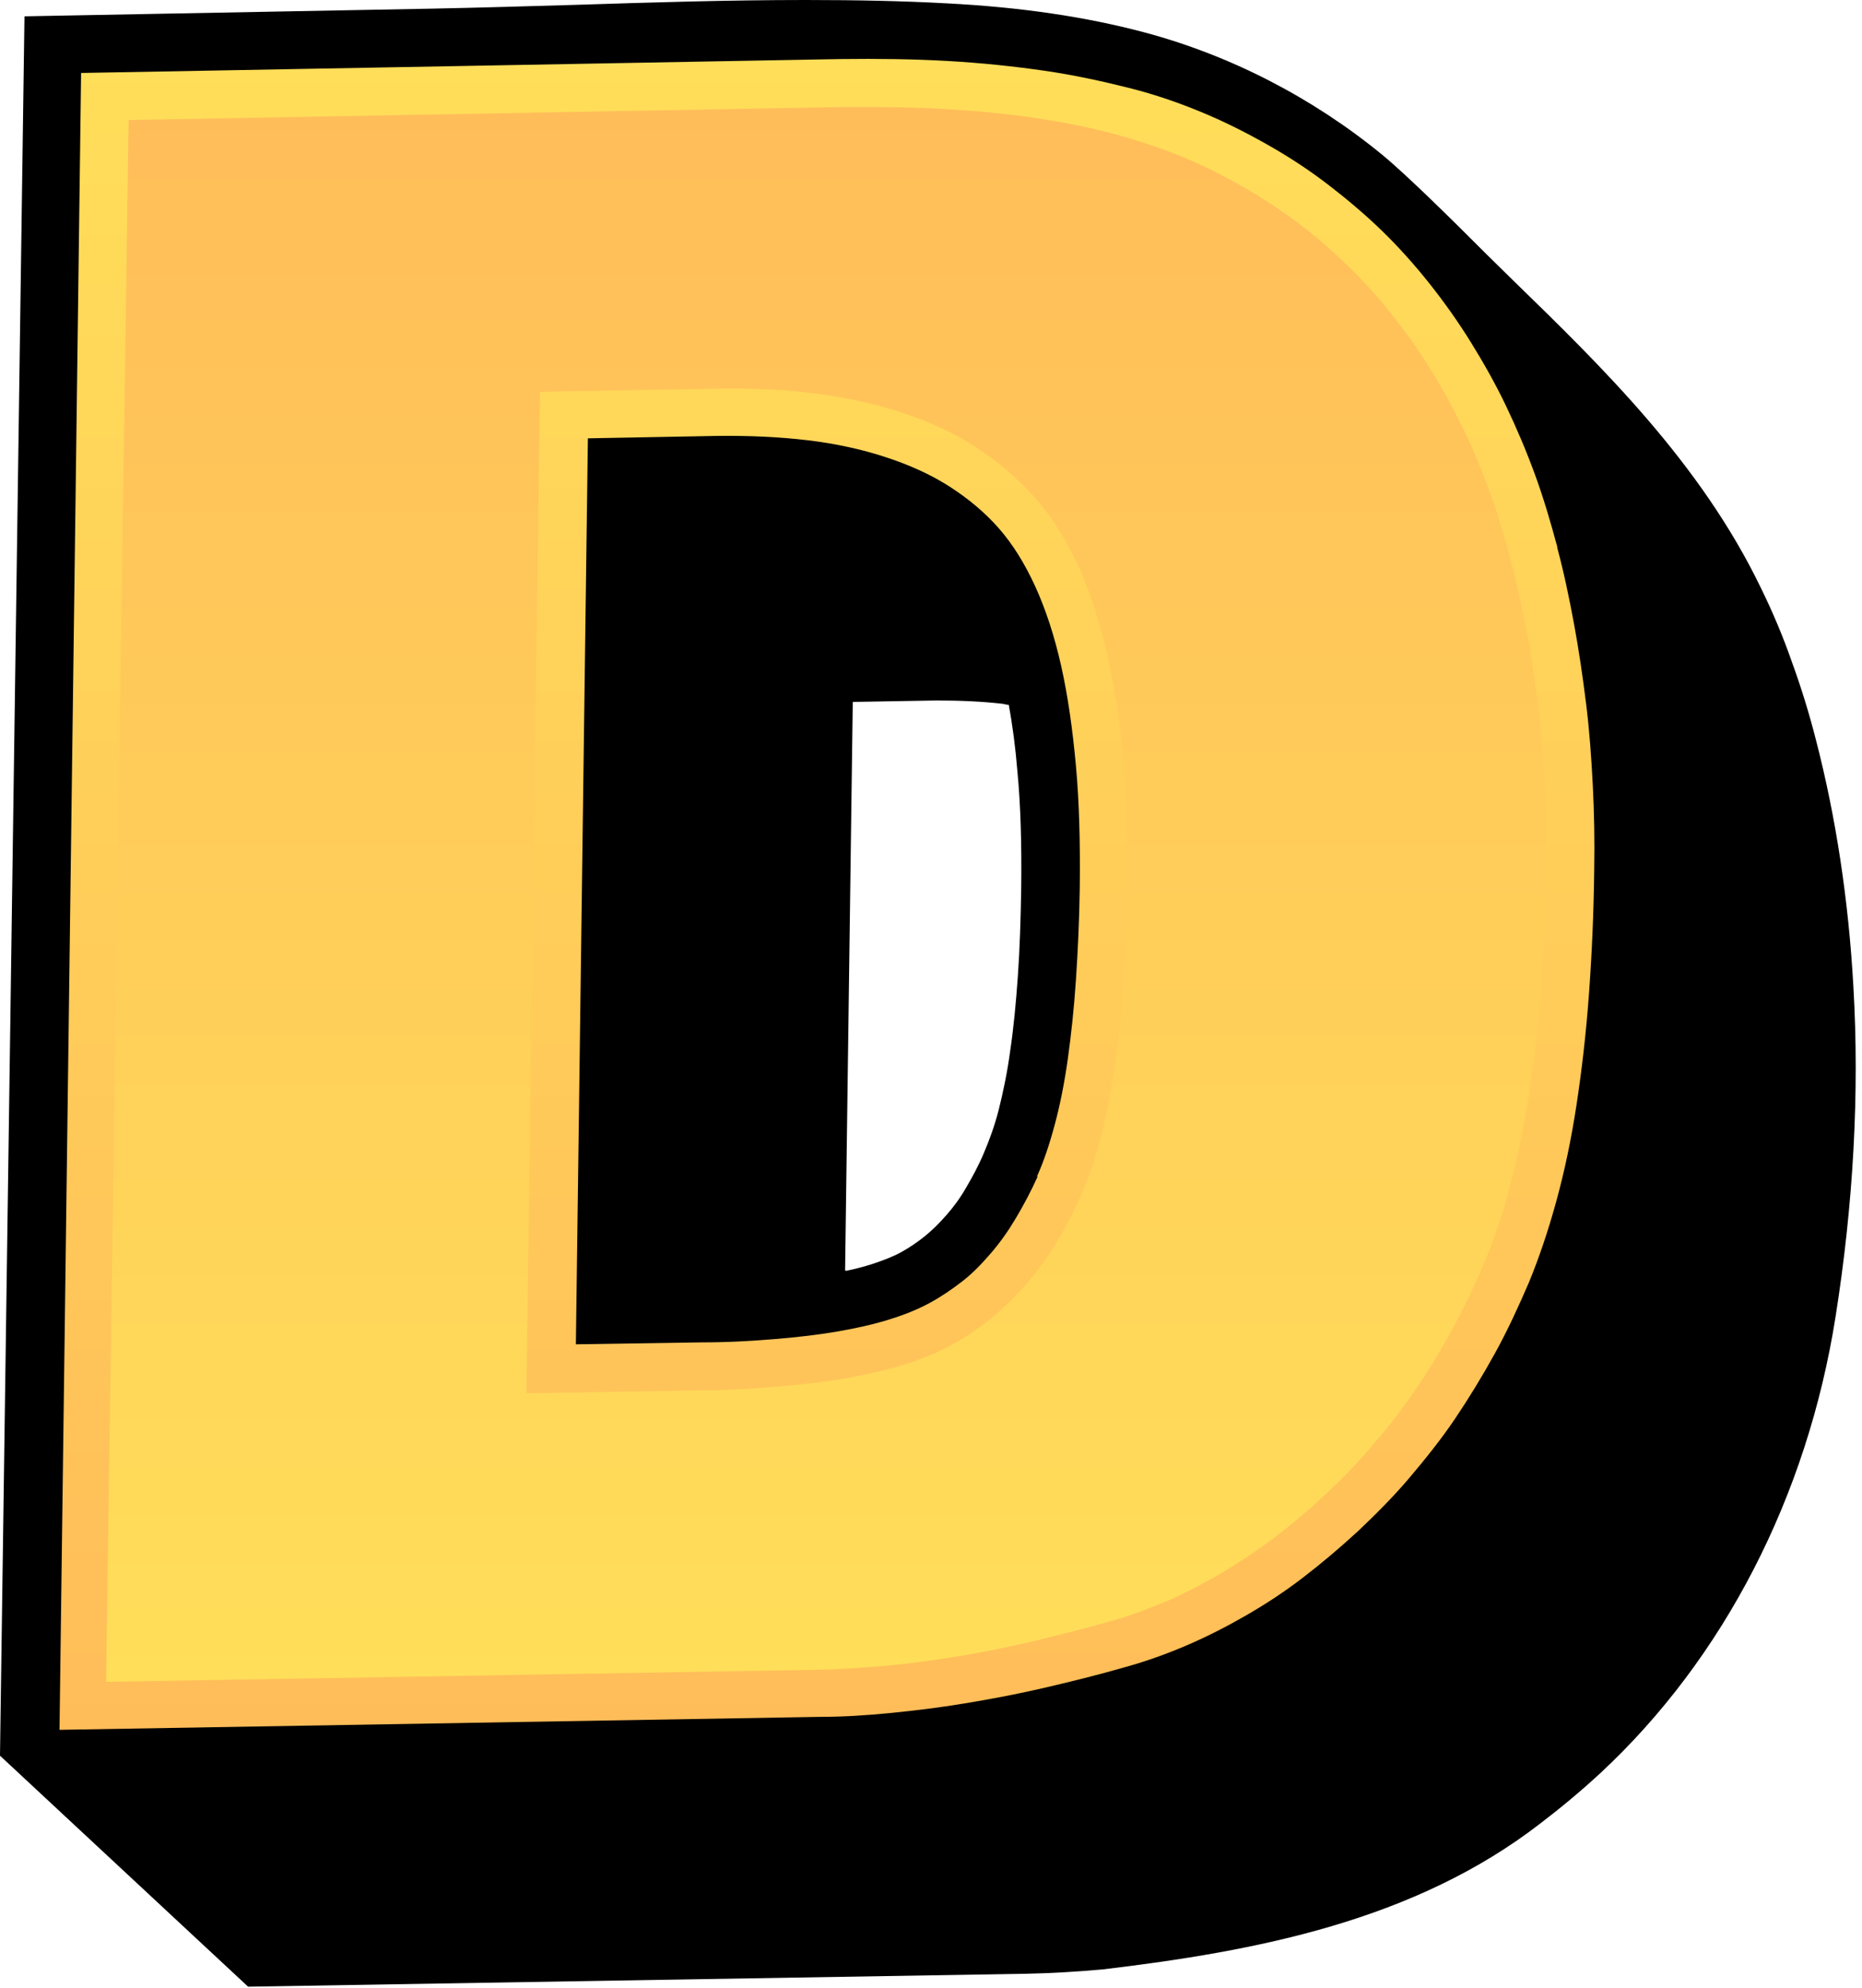
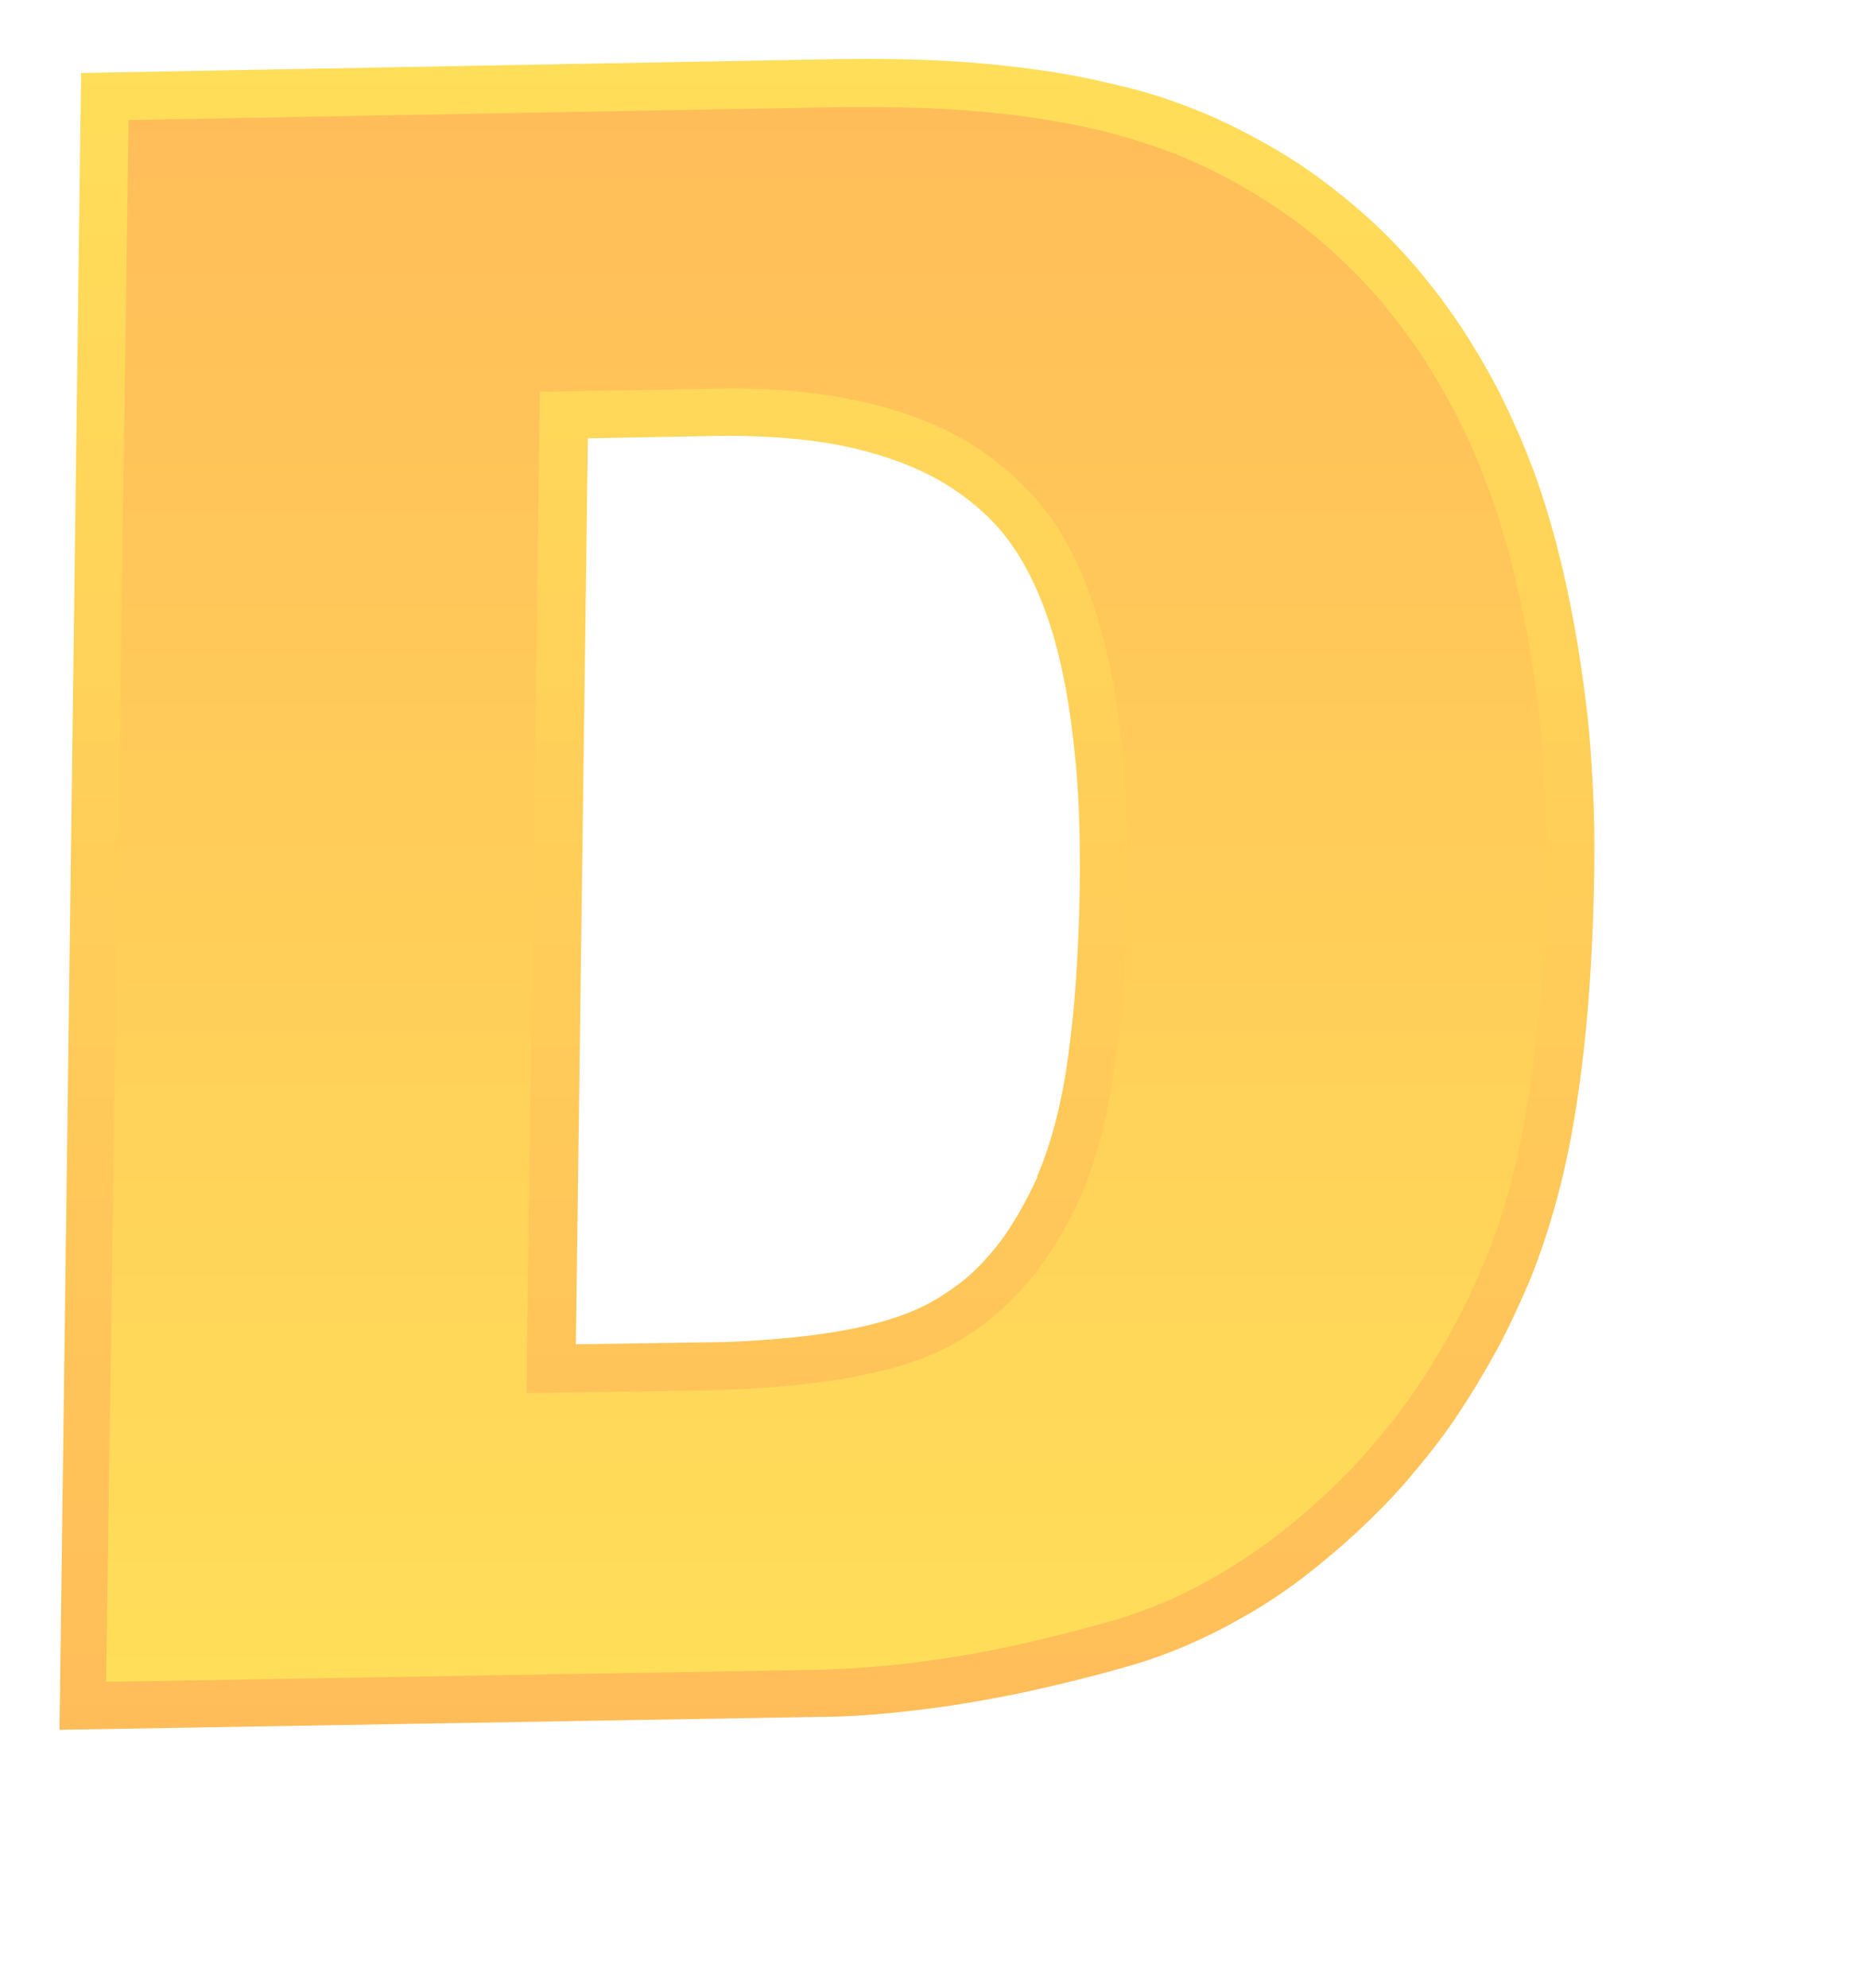
<svg xmlns="http://www.w3.org/2000/svg" xmlns:xlink="http://www.w3.org/1999/xlink" data-name="Layer 2" height="41.4" preserveAspectRatio="xMidYMid meet" version="1.0" viewBox="-0.0 0.0 38.8 41.4" width="38.8" zoomAndPan="magnify">
  <defs>
    <linearGradient data-name="New Gradient Swatch" gradientUnits="userSpaceOnUse" id="a" x1="17.21" x2="17.21" xlink:actuate="onLoad" xlink:show="other" xlink:type="simple" y1="36.03" y2="1.22">
      <stop offset="0" stop-color="#ffbd59" />
      <stop offset="1" stop-color="#ffde59" />
    </linearGradient>
    <linearGradient gradientUnits="userSpaceOnUse" id="b" x1="17.22" x2="17.22" xlink:actuate="onLoad" xlink:show="other" xlink:type="simple" y1="35.01" y2="2.22">
      <stop offset="0" stop-color="#ffde59" />
      <stop offset="1" stop-color="#ffbd59" />
    </linearGradient>
  </defs>
  <g>
    <g>
      <g id="change1_1">
-         <path d="m0,36.55L.51.34l8.49-.16c1-.02,2.01-.05,3.03-.08,1.55-.05,3.16-.1,4.75-.1,1.07,0,2.04.02,2.95.07,1.55.08,2.89.28,4.1.6,1.81.48,3.53,1.37,4.98,2.56.52.43,1.44,1.34,2.17,2.07l.56.55c1.83,1.78,3.9,3.79,5.16,6.41.24.49.46,1.01.64,1.53.19.52.36,1.07.5,1.62.42,1.62.68,3.35.78,5.13.13,2.22,0,4.54-.37,6.88-.59,3.75-2.33,7.12-4.9,9.51-.4.37-.82.72-1.24,1.04-2.63,2.04-5.94,2.67-9.13,3.05-.56.05-1.08.08-1.58.09l-16.23.27-5.19-4.83Zm17.63-10.08c.2-.04.38-.09.54-.14.24-.08.45-.16.61-.25.18-.1.34-.21.49-.33.16-.13.31-.28.45-.44.15-.17.29-.36.41-.57.13-.22.26-.46.37-.72.11-.26.22-.55.31-.9.09-.36.18-.78.24-1.23.07-.47.12-.99.16-1.56.04-.57.06-1.19.07-1.86.01-.87-.01-1.68-.08-2.41-.04-.49-.1-.95-.18-1.38-.04,0-.08-.01-.12-.02-.43-.05-.9-.07-1.38-.07l-1.75.03-.16,11.84Z" />
-       </g>
+         </g>
      <g>
        <path d="m32.45,11.41c.14.52.25,1.05.35,1.59s.18,1.09.25,1.65.11,1.12.14,1.7.04,1.16.03,1.75c-.01.92-.05,1.79-.11,2.61s-.15,1.59-.26,2.31-.25,1.38-.42,2-.36,1.18-.57,1.69c-.22.51-.45,1.01-.71,1.48s-.54.93-.83,1.36-.62.84-.95,1.23-.7.76-1.07,1.11c-.38.35-.76.67-1.15.97s-.79.56-1.19.79-.81.44-1.23.62-.84.33-1.27.45c-.59.17-1.16.31-1.72.44s-1.1.23-1.64.32-1.05.15-1.55.2-.99.08-1.47.08l-15.84.27L1.69,1.52l15.82-.29c.78-.01,1.52,0,2.23.04s1.37.11,2,.2,1.22.22,1.78.36,1.07.32,1.55.52c.48.2.93.43,1.37.68s.85.52,1.24.82.77.62,1.12.96.68.71.99,1.1.6.8.86,1.22.51.86.73,1.32.42.93.6,1.42.33,1,.47,1.52Zm-10.84,13.09c.14-.31.26-.67.37-1.08s.2-.86.27-1.36.13-1.05.17-1.65.07-1.24.08-1.93c.01-.92-.01-1.76-.08-2.53s-.17-1.47-.31-2.09-.32-1.17-.54-1.65-.47-.88-.76-1.21c-.29-.33-.64-.62-1.03-.87s-.84-.45-1.33-.61-1.03-.28-1.62-.35-1.23-.1-1.92-.09l-2.66.05-.25,18.87,2.61-.04c.56,0,1.07-.03,1.55-.07s.91-.09,1.31-.16.75-.15,1.07-.25.59-.21.83-.34c.24-.13.46-.28.68-.45s.41-.37.6-.59.36-.46.52-.73.31-.55.45-.86" fill="url(#a)" />
-         <path d="m2.68,2.5l14.85-.27c.2,0,.4,0,.59,0,.54,0,1.06.01,1.56.04.67.04,1.31.1,1.91.19.59.09,1.15.2,1.66.34.51.14.98.3,1.42.48.43.18.86.4,1.26.63.4.23.78.48,1.14.75.36.27.7.57,1.02.88.32.31.63.65.91,1.01.29.36.56.74.8,1.13.25.39.47.81.68,1.23.21.42.39.87.56,1.33.17.45.31.94.44,1.43.13.5.24,1.01.34,1.52.1.52.17,1.04.24,1.58.06.54.11,1.08.13,1.63.03.55.04,1.11.03,1.68-.01.9-.05,1.76-.11,2.55-.06.79-.15,1.54-.26,2.23-.11.68-.24,1.32-.4,1.9-.15.57-.33,1.09-.53,1.56-.2.48-.43.95-.67,1.39-.24.44-.5.87-.78,1.27-.27.4-.57.78-.89,1.15-.31.36-.65.71-1,1.03-.35.33-.71.63-1.07.9-.36.27-.73.51-1.1.73-.37.21-.74.41-1.12.57-.38.16-.76.3-1.15.41-.57.16-1.13.3-1.67.43-.54.12-1.06.23-1.58.31-.51.08-1,.15-1.48.19-.48.04-.94.07-1.39.08l-14.81.25L2.68,2.5Zm8.57,5.65l-.28,20.87,3.64-.06c.58,0,1.12-.04,1.61-.08.51-.04.98-.1,1.4-.17.44-.08.84-.17,1.2-.28.38-.12.72-.26,1.01-.42.29-.16.57-.34.83-.56.26-.21.5-.45.73-.71.22-.26.43-.54.62-.85.18-.3.36-.63.51-.98.16-.36.3-.77.42-1.23.11-.44.21-.93.29-1.47.08-.52.14-1.1.18-1.72.04-.61.07-1.27.08-1.98.01-.94-.02-1.82-.08-2.62-.07-.81-.18-1.56-.33-2.23-.16-.69-.36-1.31-.6-1.85-.26-.57-.57-1.06-.93-1.46-.36-.4-.78-.76-1.25-1.06-.46-.29-.98-.53-1.55-.71-.55-.18-1.16-.31-1.81-.39-.54-.07-1.13-.1-1.75-.1l-3.94.07Z" fill="url(#b)" />
+         <path d="m2.68,2.5l14.85-.27c.2,0,.4,0,.59,0,.54,0,1.06.01,1.56.04.67.04,1.31.1,1.91.19.59.09,1.15.2,1.66.34.51.14.98.3,1.42.48.43.18.86.4,1.26.63.4.23.78.48,1.14.75.36.27.7.57,1.02.88.32.31.63.65.91,1.01.29.36.56.74.8,1.13.25.39.47.81.68,1.23.21.42.39.87.56,1.33.17.45.31.94.44,1.43.13.5.24,1.01.34,1.52.1.52.17,1.04.24,1.58.06.54.11,1.08.13,1.63.03.55.04,1.11.03,1.68-.01.9-.05,1.76-.11,2.55-.06.79-.15,1.54-.26,2.23-.11.68-.24,1.32-.4,1.9-.15.57-.33,1.09-.53,1.56-.2.48-.43.95-.67,1.39-.24.44-.5.87-.78,1.27-.27.4-.57.78-.89,1.15-.31.36-.65.71-1,1.03-.35.33-.71.63-1.07.9-.36.27-.73.51-1.1.73-.37.21-.74.41-1.12.57-.38.16-.76.3-1.15.41-.57.16-1.13.3-1.67.43-.54.12-1.06.23-1.58.31-.51.08-1,.15-1.48.19-.48.04-.94.07-1.39.08l-14.81.25L2.68,2.5m8.57,5.65l-.28,20.87,3.64-.06c.58,0,1.12-.04,1.61-.08.51-.04.98-.1,1.4-.17.44-.08.84-.17,1.2-.28.38-.12.72-.26,1.01-.42.29-.16.57-.34.83-.56.26-.21.5-.45.73-.71.22-.26.43-.54.62-.85.18-.3.36-.63.51-.98.16-.36.3-.77.42-1.23.11-.44.21-.93.29-1.47.08-.52.14-1.1.18-1.72.04-.61.07-1.27.08-1.98.01-.94-.02-1.82-.08-2.62-.07-.81-.18-1.56-.33-2.23-.16-.69-.36-1.31-.6-1.85-.26-.57-.57-1.06-.93-1.46-.36-.4-.78-.76-1.25-1.06-.46-.29-.98-.53-1.55-.71-.55-.18-1.16-.31-1.81-.39-.54-.07-1.13-.1-1.75-.1l-3.94.07Z" fill="url(#b)" />
      </g>
    </g>
  </g>
</svg>